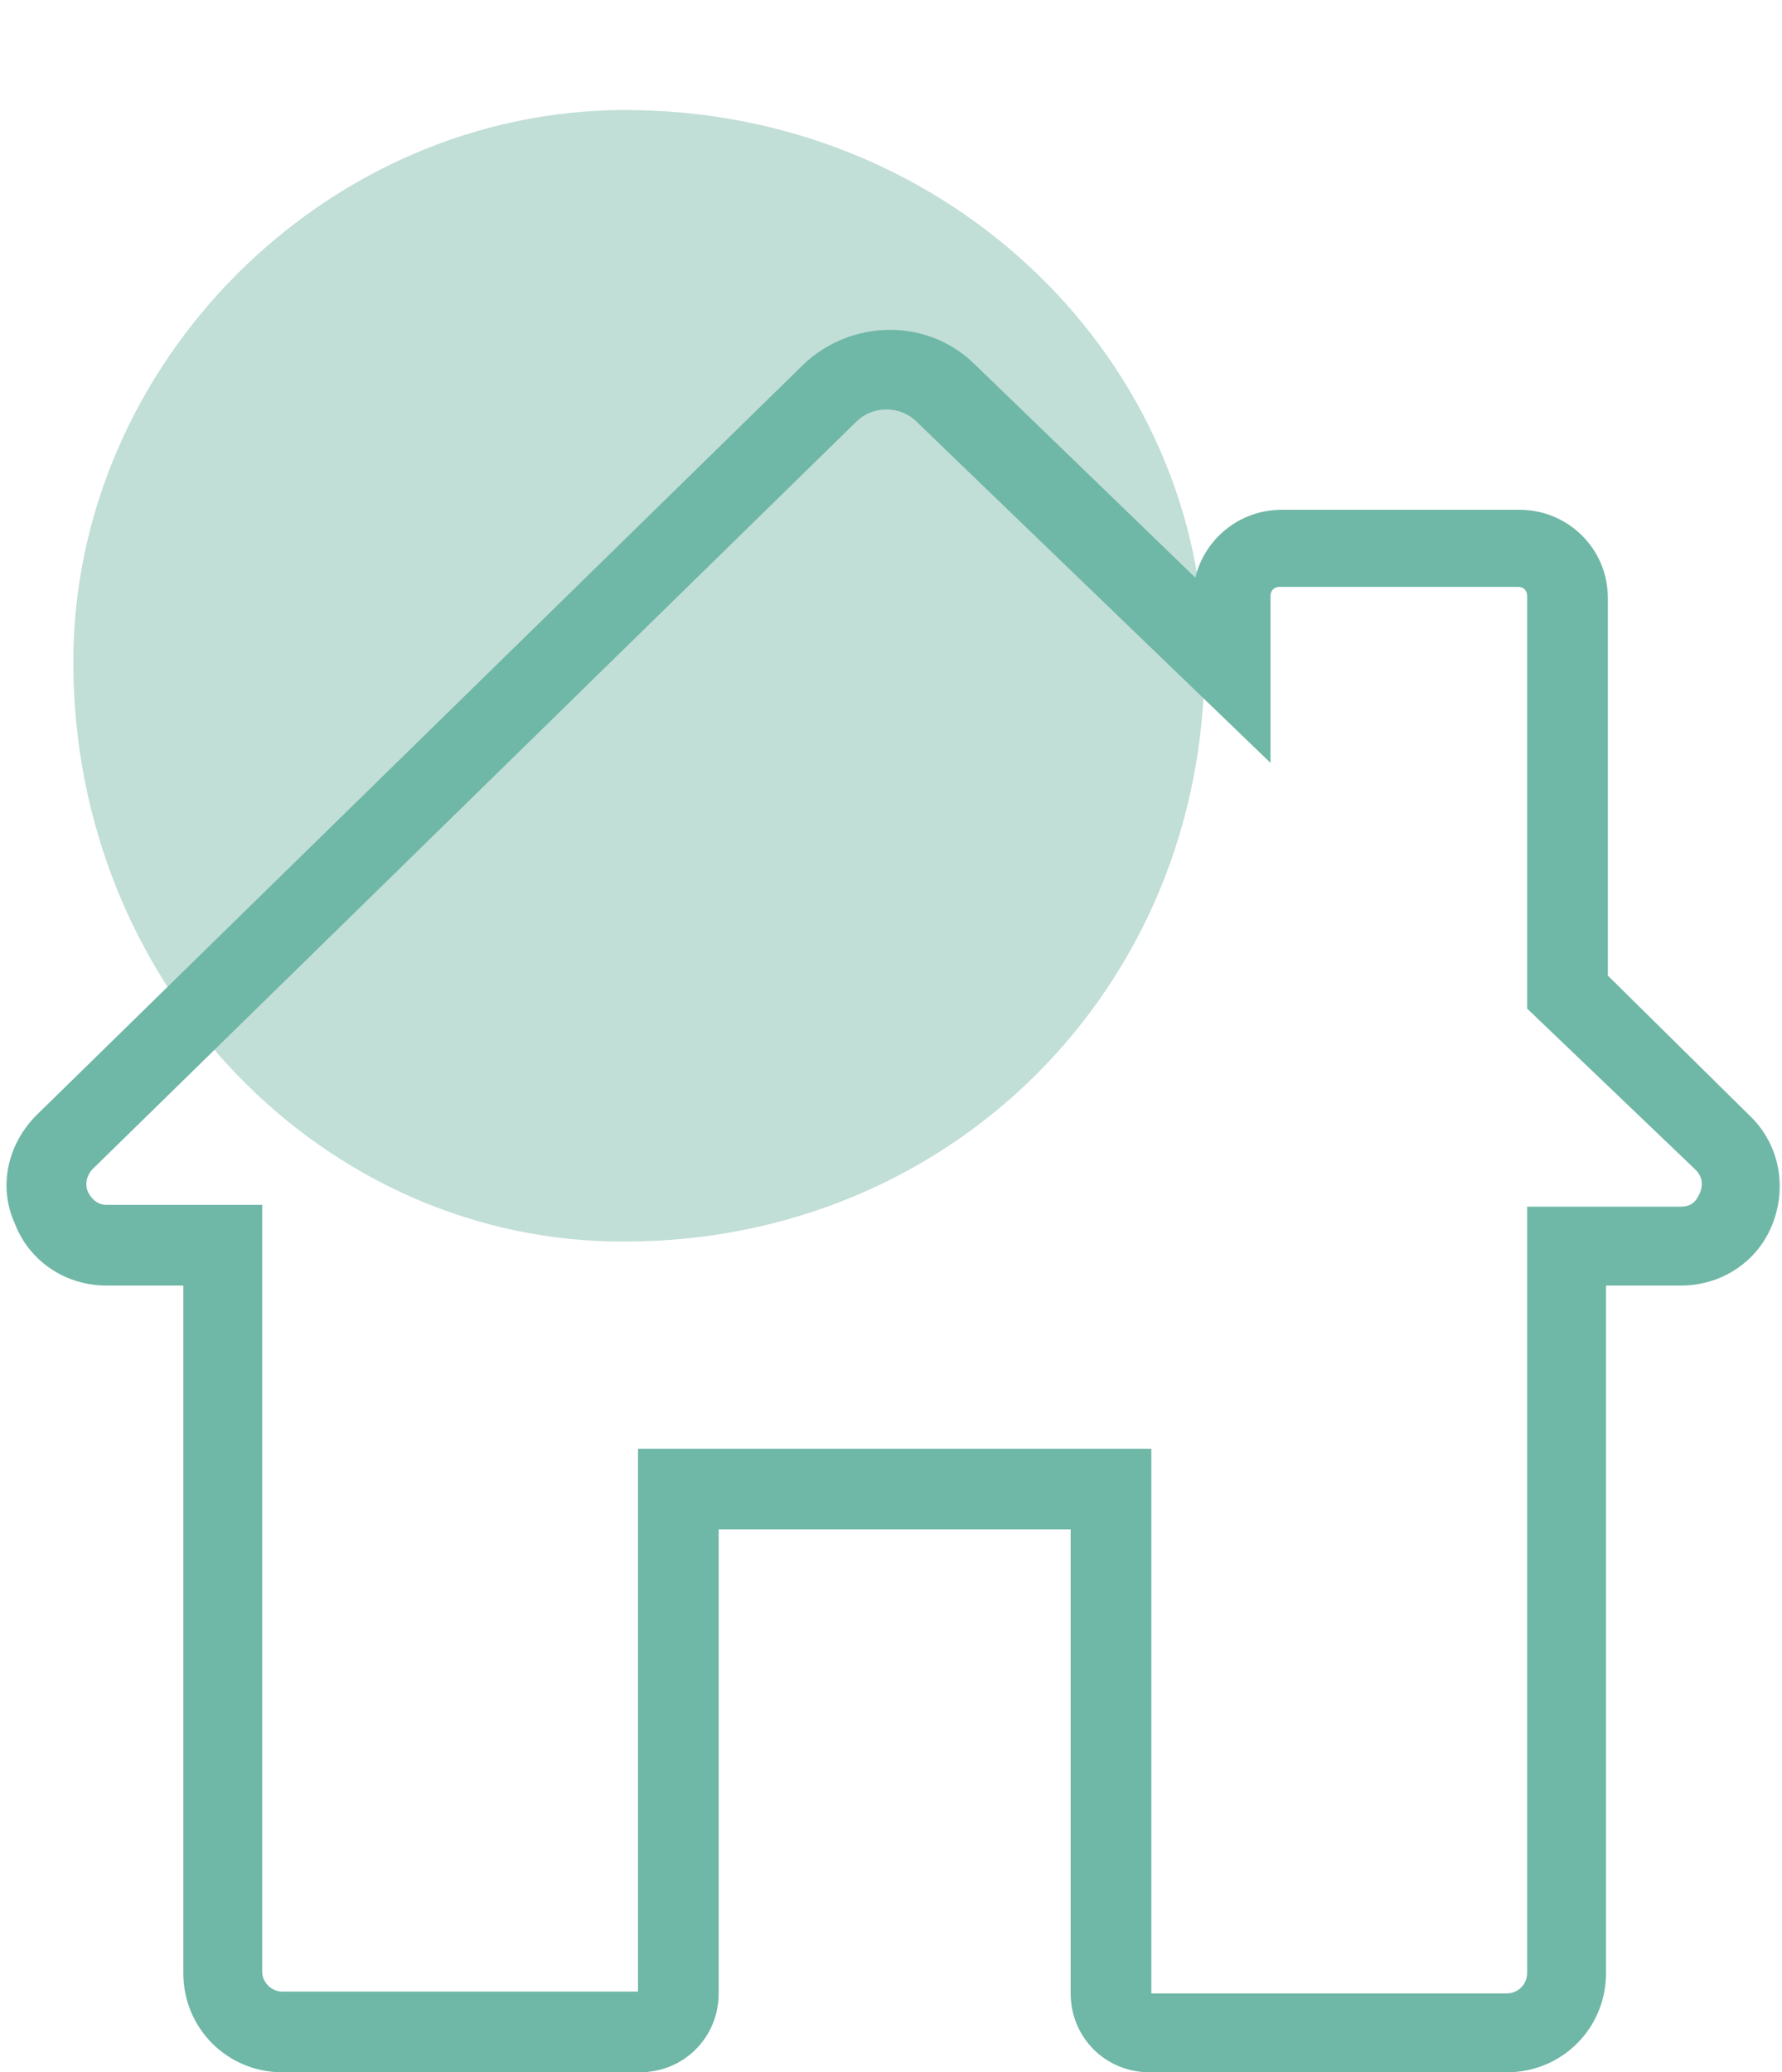
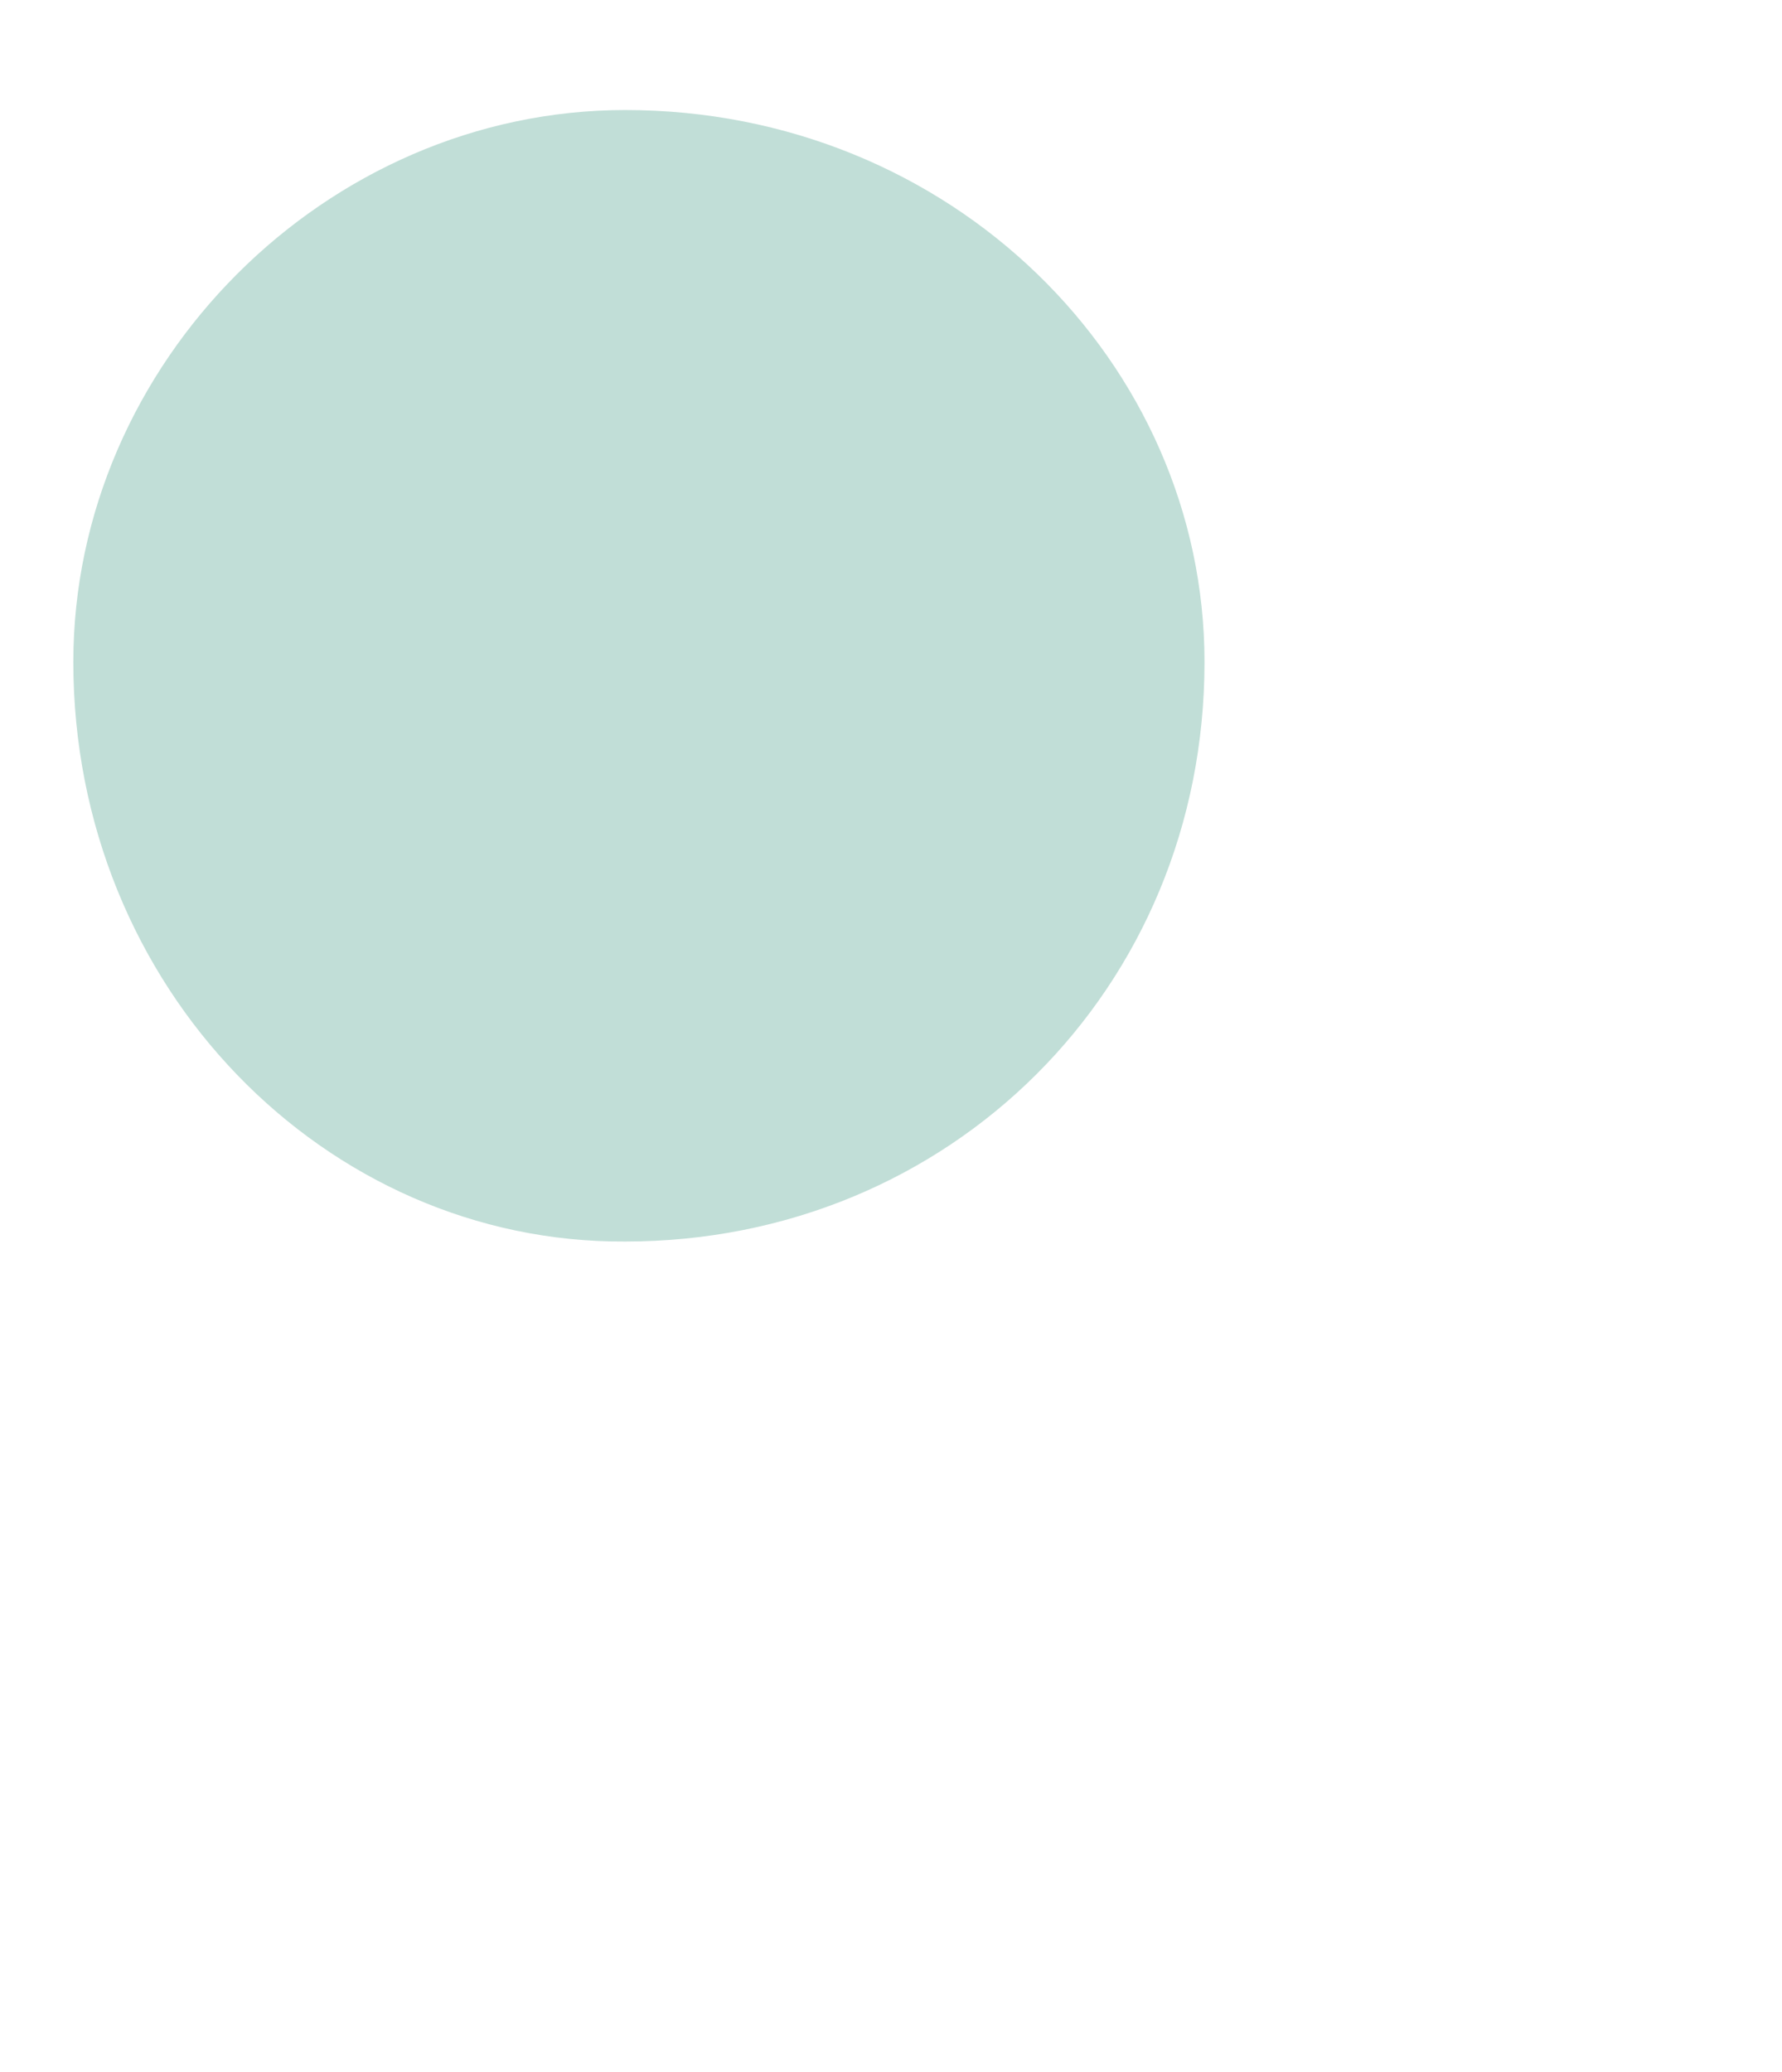
<svg xmlns="http://www.w3.org/2000/svg" version="1.1" id="Calque_1" x="0px" y="0px" viewBox="0 0 97.2 113" style="enable-background:new 0 0 97.2 113;" xml:space="preserve">
  <style type="text/css">
	.st0{fill-rule:evenodd;clip-rule:evenodd;fill:#C1DED7;}
	.st1{fill:#6FB7A6;}
</style>
  <path class="st0" d="M34.1,6c17.8,0,31.6,13.8,31.6,30.1c0,17.8-13.9,31.6-31.6,31.6C17.8,67.8,4,53.9,4,36.1C4,19.8,17.8,6,34.1,6z  " />
-   <path class="st1" d="M87.7,53.2V32.6c0-2.7-2.2-4.8-4.8-4.8h-13c-2.3,0-4.2,1.6-4.7,3.7l-12-11.6c-2.6-2.6-6.8-2.5-9.4,0L2,60.8  c-1.6,1.6-2.1,3.9-1.2,5.9c0.8,2.1,2.8,3.4,5,3.4H10v37.5c0,3,2.4,5.4,5.4,5.4h19.5c2.4,0,4.3-1.9,4.3-4.3V83.4h19.2v25.3  c0,2.4,1.9,4.3,4.3,4.3h19.5c3,0,5.4-2.4,5.4-5.4V70.1h4.1c2.2,0,4.2-1.3,5-3.4c0.8-2.1,0.3-4.4-1.3-5.9L87.7,53.2z M92.7,65.1  c-0.1,0.2-0.3,0.7-1,0.7h-8.4v41.8c0,0.6-0.5,1.1-1.1,1.1H62.8V79h-28v29.6H15.4c-0.6,0-1.1-0.5-1.1-1.1V65.7H5.8  c-0.6,0-0.9-0.5-1-0.7c-0.1-0.2-0.2-0.7,0.2-1.2l41.7-40.8c0.9-0.9,2.4-0.9,3.3,0l19.3,18.6l0-9.1c0-0.3,0.2-0.5,0.5-0.5h13  c0.3,0,0.5,0.2,0.5,0.5v22.5l9.2,8.8C93,64.3,92.8,64.9,92.7,65.1z" />
</svg>